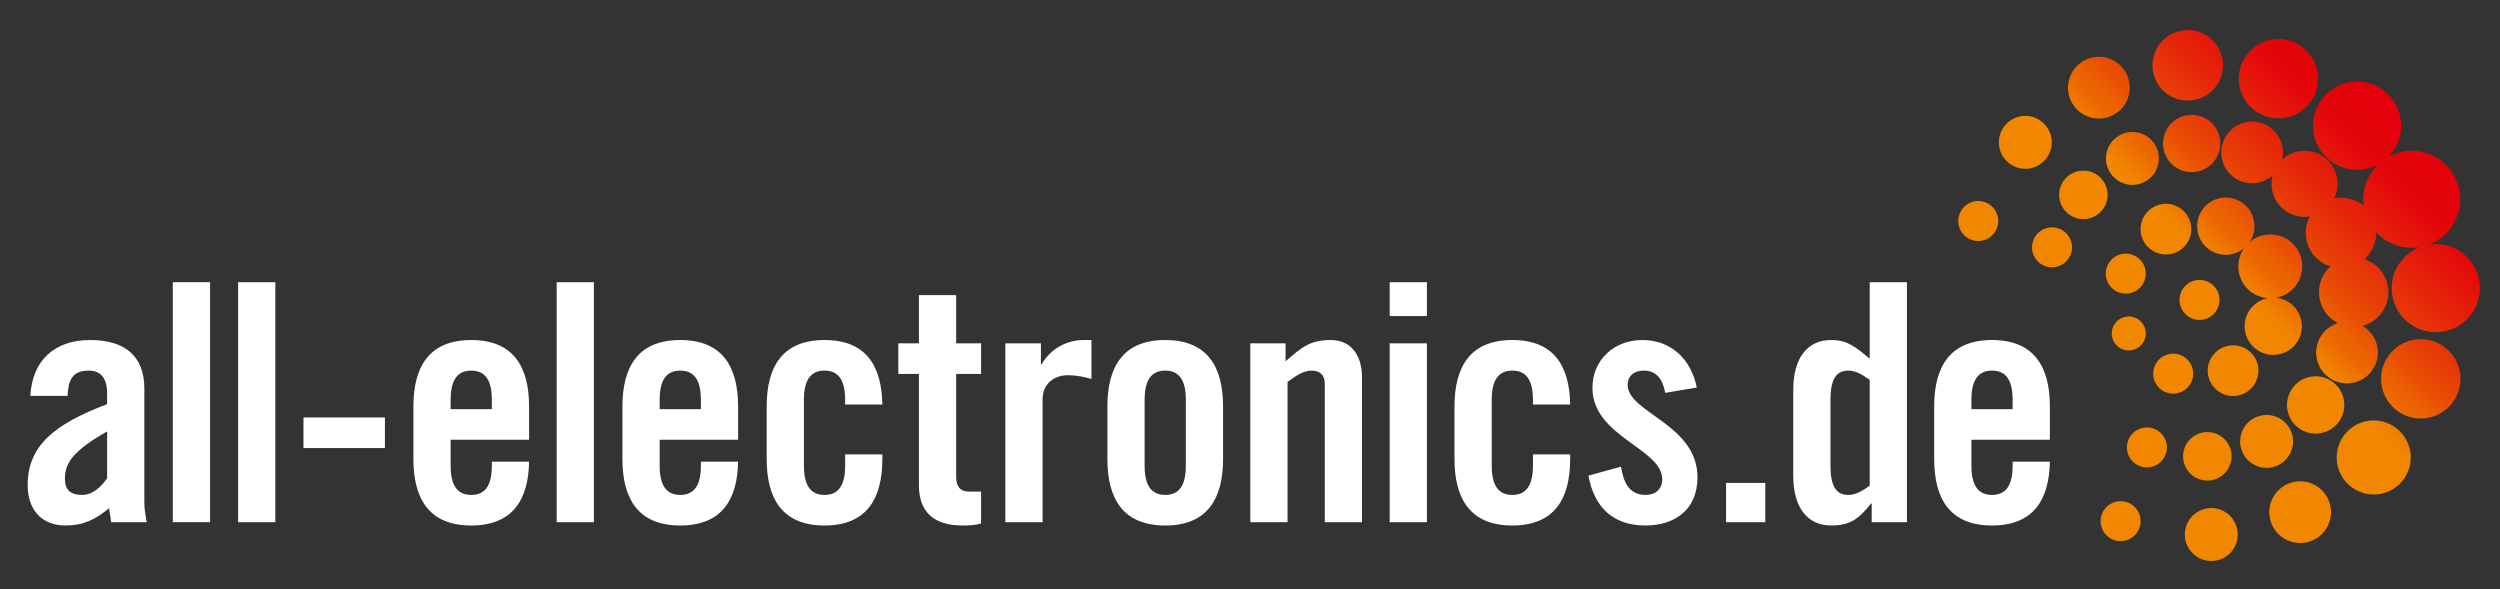
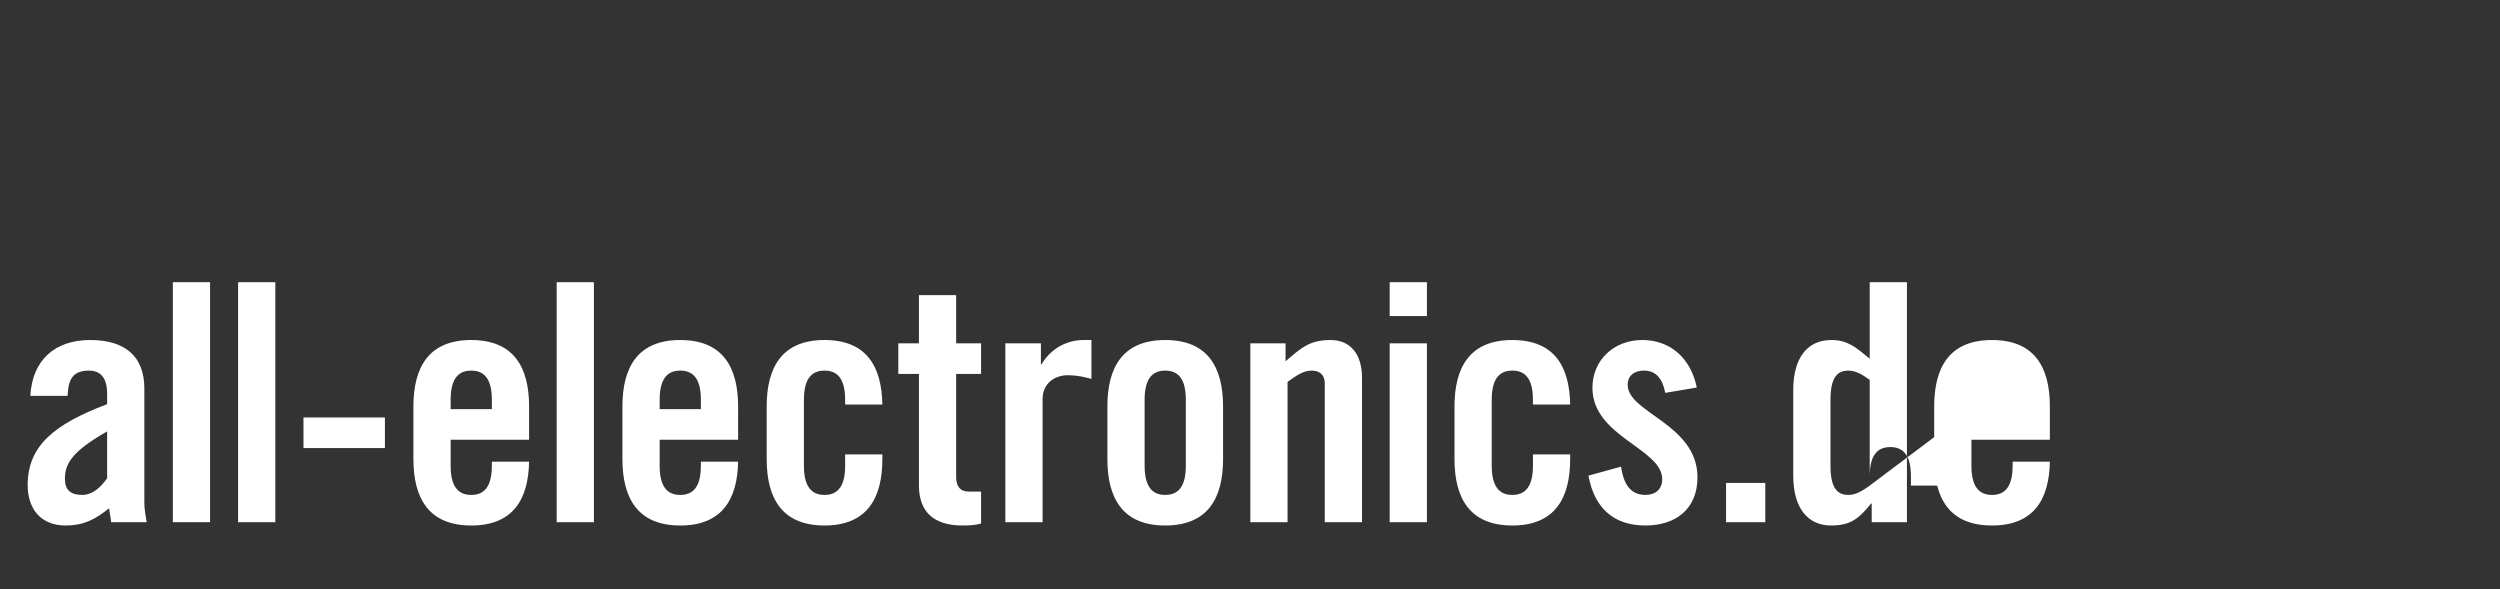
<svg xmlns="http://www.w3.org/2000/svg" version="1.1" id="Ebene_1" x="0px" y="0px" width="527.973px" height="124.494px" viewBox="0 0 527.973 124.494" enable-background="new 0 0 527.973 124.494" xml:space="preserve">
  <rect x="0" y="0" width="527.973" height="124.494" fill="#333333" stroke="none" />
  <g>
-     <path fill="#FFFFFF" d="M14.269,83.602c0.14-3.229,0.913-5.335,4.493-5.335c2.598,0,3.861,1.685,3.861,4.843v2.247   C11.32,89.639,5.845,94.203,5.845,102.486c0,4.845,2.667,8.494,8.003,8.494c3.791,0,6.248-1.264,9.196-3.649   c0.07,0.912,0.351,1.895,0.421,2.947h7.511c-0.21-1.263-0.492-2.809-0.492-4.001v-24.22c0-6.879-4.141-10.248-11.442-10.248   c-7.371,0-12.215,4.141-12.636,11.793H14.269L14.269,83.602z M22.623,101.011c-1.334,1.896-3.089,3.511-5.266,3.511   c-2.387,0-3.65-0.983-3.65-3.439c0-3.3,1.755-5.897,8.916-9.97V101.011L22.623,101.011z M58.148,110.278V59.594h-7.863v50.684   H58.148L58.148,110.278z M81.291,94.624v-6.458H64.092v6.458H81.291L81.291,94.624z M95.17,86.41v-1.965   c0-4.353,1.544-6.178,4.352-6.178c2.809,0,4.353,1.825,4.353,6.178v1.965H95.17L95.17,86.41z M111.738,85.848   c0-8.283-3.229-14.039-12.216-14.039c-8.985,0-12.214,5.756-12.214,14.039v11.093c0,8.281,3.229,14.039,12.214,14.039   c8.776,0,12.075-5.476,12.216-13.479h-7.863v0.842c0,4.353-1.544,6.179-4.353,6.179c-2.808,0-4.352-1.826-4.352-6.179v-5.476   h16.567V85.848L111.738,85.848z M125.426,110.278V59.594h-7.863v50.684H125.426L125.426,110.278z M139.313,86.41v-1.965   c0-4.353,1.544-6.178,4.353-6.178c2.809,0,4.353,1.825,4.353,6.178v1.965H139.313L139.313,86.41z M155.88,85.848   c0-8.283-3.229-14.039-12.215-14.039c-8.985,0-12.215,5.756-12.215,14.039v11.093c0,8.281,3.23,14.039,12.215,14.039   c8.775,0,12.075-5.476,12.215-13.479h-7.863v0.842c0,4.353-1.544,6.179-4.353,6.179c-2.808,0-4.353-1.826-4.353-6.179v-5.476   h16.568V85.848L155.88,85.848z M186.345,85.427c-0.139-8.072-3.368-13.618-12.214-13.618c-8.986,0-12.215,5.756-12.215,14.039   v11.093c0,8.281,3.229,14.039,12.215,14.039c8.985,0,12.214-5.758,12.214-14.039v-0.983h-7.861v2.386   c0,4.353-1.544,6.179-4.353,6.179s-4.353-1.826-4.353-6.179V84.445c0-4.353,1.544-6.178,4.353-6.178s4.353,1.825,4.353,6.178v0.982   H186.345L186.345,85.427z M194.066,78.969v23.517c0,5.757,3.3,8.494,9.196,8.494c1.966,0,2.878-0.141,3.931-0.421v-6.739h-2.597   c-1.825,0-2.667-1.124-2.667-3.089V78.969h5.264v-6.457h-5.264V62.332h-7.863v10.181h-4.353v6.457H194.066L194.066,78.969z    M220.181,110.278V84.304c0-3.37,2.597-5.054,5.266-5.054c2.315,0,3.65,0.42,5.054,0.772v-8.214h-1.615   c-3.721,0-7.02,1.895-8.915,5.125h-0.141v-4.422h-7.511v37.766H220.181L220.181,110.278z M250.436,98.343   c0,4.353-1.544,6.179-4.353,6.179c-2.808,0-4.352-1.826-4.352-6.179V84.445c0-4.353,1.544-6.178,4.352-6.178   c2.809,0,4.353,1.825,4.353,6.178V98.343L250.436,98.343z M233.869,96.941c0,8.281,3.23,14.039,12.215,14.039   c8.986,0,12.215-5.758,12.215-14.039V85.848c0-8.283-3.229-14.039-12.215-14.039c-8.985,0-12.215,5.756-12.215,14.039V96.941   L233.869,96.941z M271.916,110.278V80.655c1.826-1.335,3.37-2.388,5.055-2.388s2.809,0.842,2.809,2.737v29.273h7.862V79.741   c0-4.913-2.457-7.932-6.599-7.932c-4.563,0-6.248,1.685-9.548,4.493v-3.79h-7.441v37.766H271.916L271.916,110.278z    M301.348,110.278V72.512h-7.862v37.766H301.348L301.348,110.278z M301.348,66.754v-7.16h-7.862v7.16H301.348L301.348,66.754z    M331.603,85.427c-0.141-8.072-3.369-13.618-12.214-13.618c-8.985,0-12.216,5.756-12.216,14.039v11.093   c0,8.281,3.23,14.039,12.216,14.039c8.984,0,12.214-5.758,12.214-14.039v-0.983h-7.862v2.386c0,4.353-1.544,6.179-4.352,6.179   c-2.809,0-4.353-1.826-4.353-6.179V84.445c0-4.353,1.544-6.178,4.353-6.178c2.808,0,4.352,1.825,4.352,6.178v0.982H331.603   L331.603,85.427z M358.347,81.846c-1.191-5.896-5.334-10.037-11.512-10.037c-5.897,0-10.529,4.141-10.529,10.108   c0,10.318,14.741,12.776,14.741,19.305c0,2.105-1.475,3.3-3.51,3.3c-3.58,0-4.703-2.808-5.194-5.968l-6.88,1.896   c1.192,6.599,5.124,10.53,12.003,10.53c6.39,0,11.022-3.44,11.022-10.179c0-11.232-14.742-13.618-14.742-19.516   c0-1.966,1.404-3.019,3.44-3.019c2.526,0,3.932,1.685,4.492,4.703L358.347,81.846L358.347,81.846z M372.809,110.278v-8.284h-8.284   v8.284H372.809L372.809,110.278z M402.724,110.278V59.594h-7.861V75.74c-3.09-2.527-4.704-3.931-8.144-3.931   c-4.914,0-8.004,3.65-8.004,10.53v18.11c0,6.881,3.09,10.53,8.004,10.53c3.93,0,5.826-1.334,8.424-4.634h0.141v3.932H402.724   L402.724,110.278z M394.863,102.556c-1.546,1.123-2.949,1.966-4.493,1.966c-2.105,0-3.791-1.123-3.791-6.107V84.374   c0-4.982,1.686-6.106,3.791-6.106c1.544,0,2.947,0.842,4.493,1.966V102.556L394.863,102.556z M416.342,86.41v-1.965   c0-4.353,1.544-6.178,4.352-6.178c2.809,0,4.353,1.825,4.353,6.178v1.965H416.342L416.342,86.41z M432.91,85.848   c0-8.283-3.23-14.039-12.216-14.039s-12.215,5.756-12.215,14.039v11.093c0,8.281,3.229,14.039,12.215,14.039   c8.776,0,12.075-5.476,12.216-13.479h-7.863v0.842c0,4.353-1.544,6.179-4.353,6.179c-2.808,0-4.352-1.826-4.352-6.179v-5.476   h16.567V85.848L432.91,85.848z" />
+     <path fill="#FFFFFF" d="M14.269,83.602c0.14-3.229,0.913-5.335,4.493-5.335c2.598,0,3.861,1.685,3.861,4.843v2.247   C11.32,89.639,5.845,94.203,5.845,102.486c0,4.845,2.667,8.494,8.003,8.494c3.791,0,6.248-1.264,9.196-3.649   c0.07,0.912,0.351,1.895,0.421,2.947h7.511c-0.21-1.263-0.492-2.809-0.492-4.001v-24.22c0-6.879-4.141-10.248-11.442-10.248   c-7.371,0-12.215,4.141-12.636,11.793H14.269L14.269,83.602z M22.623,101.011c-1.334,1.896-3.089,3.511-5.266,3.511   c-2.387,0-3.65-0.983-3.65-3.439c0-3.3,1.755-5.897,8.916-9.97V101.011L22.623,101.011z M58.148,110.278V59.594h-7.863v50.684   H58.148L58.148,110.278z M81.291,94.624v-6.458H64.092v6.458H81.291L81.291,94.624z M95.17,86.41v-1.965   c0-4.353,1.544-6.178,4.352-6.178c2.809,0,4.353,1.825,4.353,6.178v1.965H95.17L95.17,86.41z M111.738,85.848   c0-8.283-3.229-14.039-12.216-14.039c-8.985,0-12.214,5.756-12.214,14.039v11.093c0,8.281,3.229,14.039,12.214,14.039   c8.776,0,12.075-5.476,12.216-13.479h-7.863v0.842c0,4.353-1.544,6.179-4.353,6.179c-2.808,0-4.352-1.826-4.352-6.179v-5.476   h16.567V85.848L111.738,85.848z M125.426,110.278V59.594h-7.863v50.684H125.426L125.426,110.278z M139.313,86.41v-1.965   c0-4.353,1.544-6.178,4.353-6.178c2.809,0,4.353,1.825,4.353,6.178v1.965H139.313L139.313,86.41z M155.88,85.848   c0-8.283-3.229-14.039-12.215-14.039c-8.985,0-12.215,5.756-12.215,14.039v11.093c0,8.281,3.23,14.039,12.215,14.039   c8.775,0,12.075-5.476,12.215-13.479h-7.863v0.842c0,4.353-1.544,6.179-4.353,6.179c-2.808,0-4.353-1.826-4.353-6.179v-5.476   h16.568V85.848L155.88,85.848z M186.345,85.427c-0.139-8.072-3.368-13.618-12.214-13.618c-8.986,0-12.215,5.756-12.215,14.039   v11.093c0,8.281,3.229,14.039,12.215,14.039c8.985,0,12.214-5.758,12.214-14.039v-0.983h-7.861v2.386   c0,4.353-1.544,6.179-4.353,6.179s-4.353-1.826-4.353-6.179V84.445c0-4.353,1.544-6.178,4.353-6.178s4.353,1.825,4.353,6.178v0.982   H186.345L186.345,85.427z M194.066,78.969v23.517c0,5.757,3.3,8.494,9.196,8.494c1.966,0,2.878-0.141,3.931-0.421v-6.739h-2.597   c-1.825,0-2.667-1.124-2.667-3.089V78.969h5.264v-6.457h-5.264V62.332h-7.863v10.181h-4.353v6.457H194.066L194.066,78.969z    M220.181,110.278V84.304c0-3.37,2.597-5.054,5.266-5.054c2.315,0,3.65,0.42,5.054,0.772v-8.214h-1.615   c-3.721,0-7.02,1.895-8.915,5.125h-0.141v-4.422h-7.511v37.766H220.181L220.181,110.278z M250.436,98.343   c0,4.353-1.544,6.179-4.353,6.179c-2.808,0-4.352-1.826-4.352-6.179V84.445c0-4.353,1.544-6.178,4.352-6.178   c2.809,0,4.353,1.825,4.353,6.178V98.343L250.436,98.343z M233.869,96.941c0,8.281,3.23,14.039,12.215,14.039   c8.986,0,12.215-5.758,12.215-14.039V85.848c0-8.283-3.229-14.039-12.215-14.039c-8.985,0-12.215,5.756-12.215,14.039V96.941   L233.869,96.941z M271.916,110.278V80.655c1.826-1.335,3.37-2.388,5.055-2.388s2.809,0.842,2.809,2.737v29.273h7.862V79.741   c0-4.913-2.457-7.932-6.599-7.932c-4.563,0-6.248,1.685-9.548,4.493v-3.79h-7.441v37.766H271.916L271.916,110.278z    M301.348,110.278V72.512h-7.862v37.766H301.348L301.348,110.278z M301.348,66.754v-7.16h-7.862v7.16H301.348L301.348,66.754z    M331.603,85.427c-0.141-8.072-3.369-13.618-12.214-13.618c-8.985,0-12.216,5.756-12.216,14.039v11.093   c0,8.281,3.23,14.039,12.216,14.039c8.984,0,12.214-5.758,12.214-14.039v-0.983h-7.862v2.386c0,4.353-1.544,6.179-4.352,6.179   c-2.809,0-4.353-1.826-4.353-6.179V84.445c0-4.353,1.544-6.178,4.353-6.178c2.808,0,4.352,1.825,4.352,6.178v0.982H331.603   L331.603,85.427z M358.347,81.846c-1.191-5.896-5.334-10.037-11.512-10.037c-5.897,0-10.529,4.141-10.529,10.108   c0,10.318,14.741,12.776,14.741,19.305c0,2.105-1.475,3.3-3.51,3.3c-3.58,0-4.703-2.808-5.194-5.968l-6.88,1.896   c1.192,6.599,5.124,10.53,12.003,10.53c6.39,0,11.022-3.44,11.022-10.179c0-11.232-14.742-13.618-14.742-19.516   c0-1.966,1.404-3.019,3.44-3.019c2.526,0,3.932,1.685,4.492,4.703L358.347,81.846L358.347,81.846z M372.809,110.278v-8.284h-8.284   v8.284H372.809L372.809,110.278z M402.724,110.278V59.594h-7.861V75.74c-3.09-2.527-4.704-3.931-8.144-3.931   c-4.914,0-8.004,3.65-8.004,10.53v18.11c0,6.881,3.09,10.53,8.004,10.53c3.93,0,5.826-1.334,8.424-4.634h0.141v3.932H402.724   L402.724,110.278z M394.863,102.556c-1.546,1.123-2.949,1.966-4.493,1.966c-2.105,0-3.791-1.123-3.791-6.107V84.374   c0-4.982,1.686-6.106,3.791-6.106c1.544,0,2.947,0.842,4.493,1.966V102.556L394.863,102.556z v-1.965   c0-4.353,1.544-6.178,4.352-6.178c2.809,0,4.353,1.825,4.353,6.178v1.965H416.342L416.342,86.41z M432.91,85.848   c0-8.283-3.23-14.039-12.216-14.039s-12.215,5.756-12.215,14.039v11.093c0,8.281,3.229,14.039,12.215,14.039   c8.776,0,12.075-5.476,12.216-13.479h-7.863v0.842c0,4.353-1.544,6.179-4.353,6.179c-2.808,0-4.352-1.826-4.352-6.179v-5.476   h16.567V85.848L432.91,85.848z" />
    <polygon fill="#FFFFFF" points="44.362,110.278 44.362,59.594 36.5,59.594 36.5,110.278 44.362,110.278  " />
    <g>
      <g>
        <linearGradient id="SVGID_1_" gradientUnits="userSpaceOnUse" x1="430.623" y1="98.814" x2="506.926" y2="22.511">
          <stop offset="0" style="stop-color:#F18700" />
          <stop offset="0.049" style="stop-color:#F18700" />
          <stop offset="0.524" style="stop-color:#F18700" />
          <stop offset="0.582" style="stop-color:#ED6B00" />
          <stop offset="0.652" style="stop-color:#E94E04" />
          <stop offset="0.726" style="stop-color:#E63509" />
          <stop offset="0.804" style="stop-color:#E41E0A" />
          <stop offset="0.891" style="stop-color:#E3060A" />
          <stop offset="1" style="stop-color:#E3000B" />
        </linearGradient>
-         <path fill="url(#SVGID_1_)" d="M446.051,24.407c3.254-1.543,4.639-5.431,3.095-8.685c-1.54-3.251-5.429-4.64-8.68-3.096     c-3.254,1.542-4.643,5.43-3.1,8.683C438.911,24.565,442.799,25.948,446.051,24.407z M445.294,35.85     c1.322,2.789,4.651,3.98,7.442,2.655c2.787-1.32,3.978-4.653,2.654-7.442c-1.322-2.79-4.656-3.975-7.441-2.654     C445.16,29.731,443.973,33.065,445.294,35.85z M459.723,53.236c2.672-1.266,3.813-4.462,2.544-7.133     c-1.266-2.671-4.461-3.811-7.133-2.543c-2.672,1.267-3.812,4.461-2.545,7.135C453.858,53.365,457.051,54.501,459.723,53.236z      M466.324,67.157c2.108-1.001,3.008-3.519,2.007-5.626c-0.999-2.107-3.518-3.006-5.626-2.007     c-2.107,0.999-3.006,3.52-2.007,5.627C461.698,67.259,464.216,68.156,466.324,67.157z M473.895,83.122     c2.672-1.269,3.813-4.461,2.545-7.135c-1.269-2.672-4.461-3.813-7.134-2.543c-2.672,1.267-3.813,4.459-2.546,7.132     C468.029,83.25,471.224,84.386,473.895,83.122z M483.734,90.83c-1.322-2.791-4.656-3.978-7.442-2.658     c-2.79,1.325-3.978,4.655-2.655,7.447c1.323,2.785,4.653,3.979,7.444,2.652C483.869,96.952,485.055,93.618,483.734,90.83z      M482.977,102.274c-3.253,1.544-4.642,5.432-3.098,8.685c1.543,3.255,5.432,4.639,8.686,3.097     c3.251-1.542,4.638-5.431,3.096-8.683C490.118,102.12,486.23,100.733,482.977,102.274z M513.955,51.541     c-0.317,0.016-0.631,0.048-0.938,0.095c0.238-0.092,0.477-0.183,0.711-0.294c5.114-2.424,7.292-8.533,4.869-13.646     c-2.426-5.112-8.536-7.292-13.647-4.868c-0.21,0.1-0.407,0.215-0.607,0.327c0.119-0.119,0.243-0.23,0.357-0.357     c3.449-3.813,3.155-9.703-0.658-13.153c-3.815-3.453-9.705-3.156-13.156,0.658c-3.45,3.814-3.155,9.705,0.66,13.156     c3.004,2.714,7.29,3.099,10.662,1.282c-2.325,2.26-3.458,5.511-3.018,8.732c-1.702-1.43-3.986-2.041-6.209-1.608     c1.323-2.724,0.764-6.097-1.596-8.231c-2.701-2.444-6.791-2.378-9.416,0.047c0.753-3.191-0.994-6.503-4.153-7.63     c-3.392-1.212-7.122,0.56-8.331,3.949c-1.21,3.392,0.56,7.121,3.949,8.331c2.313,0.824,4.782,0.262,6.503-1.252     c-0.622,2.43,0.088,5.114,2.079,6.916c1.634,1.479,3.775,2.036,5.795,1.711c-1.052,2.003-1.188,4.456-0.144,6.657     c0.925,1.951,2.59,3.307,4.499,3.908c-1.578,1.426-2.528,3.521-2.414,5.81c0.137,2.709,1.73,4.994,3.98,6.152     c-1.891,0.589-3.492,2.021-4.208,4.03c-1.209,3.39,0.56,7.122,3.95,8.33c3.393,1.208,7.122-0.56,8.331-3.952     c1.076-3.011-0.205-6.286-2.878-7.828c3.297-0.854,5.653-3.929,5.477-7.464c-0.158-3.128-2.256-5.692-5.067-6.604     c1.631-1.444,2.533-3.53,2.505-5.677c2.325,2.499,5.777,3.678,9.157,3.122c-3.612,1.428-6.086,5.029-5.88,9.122     c0.256,5.137,4.631,9.091,9.767,8.834c5.139-0.256,9.092-4.628,8.835-9.768C523.463,55.24,519.088,51.285,513.955,51.541z      M462.401,21.235c4.112-0.207,7.277-3.705,7.069-7.814c-0.205-4.109-3.706-7.274-7.814-7.066     c-4.11,0.206-7.274,3.703-7.068,7.813C454.794,18.276,458.292,21.44,462.401,21.235z M462.554,24.263     c-3.338,0.168-5.91,3.01-5.742,6.351c0.168,3.337,3.01,5.909,6.348,5.739c3.342-0.166,5.912-3.009,5.744-6.349     C468.739,26.666,465.892,24.096,462.554,24.263z M451.11,73.669c1.794-0.85,2.558-2.99,1.707-4.781     c-0.85-1.792-2.99-2.555-4.781-1.707c-1.793,0.851-2.558,2.992-1.707,4.783C447.178,73.755,449.318,74.519,451.11,73.669z      M419.207,42.698c-2.196-0.784-4.612,0.362-5.396,2.558c-0.785,2.197,0.361,4.615,2.558,5.398     c2.199,0.783,4.614-0.362,5.397-2.559C422.549,45.898,421.402,43.482,419.207,42.698z M434.784,48.253     c-2.199-0.785-4.614,0.361-5.398,2.559s0.362,4.615,2.559,5.397c2.198,0.784,4.615-0.362,5.397-2.56     C438.125,51.454,436.977,49.037,434.784,48.253z M452.918,59.205c0.78-2.197-0.364-4.613-2.561-5.396     c-2.197-0.784-4.614,0.361-5.398,2.558c-0.781,2.199,0.363,4.614,2.561,5.398C449.716,62.548,452.133,61.402,452.918,59.205z      M514.056,72.11c-4.361-1.555-9.155,0.719-10.711,5.08c-1.555,4.359,0.72,9.154,5.079,10.709     c4.36,1.555,9.155-0.718,10.711-5.078C520.689,78.459,518.416,73.666,514.056,72.11z M431.471,25.919     c-2.289-2.071-5.822-1.894-7.891,0.396c-2.071,2.287-1.896,5.822,0.395,7.894c2.288,2.068,5.822,1.892,7.892-0.396     C433.937,31.521,433.76,27.989,431.471,25.919z M443.424,37.356c-2.1-1.898-5.338-1.734-7.236,0.362     c-1.897,2.102-1.735,5.339,0.363,7.235c2.099,1.898,5.336,1.736,7.234-0.36C445.684,42.494,445.52,39.252,443.424,37.356z      M493.104,81.035c-2.48-2.242-6.307-2.05-8.552,0.429c-2.243,2.482-2.05,6.307,0.431,8.553c2.479,2.239,6.309,2.05,8.549-0.431     C495.774,87.107,495.583,83.278,493.104,81.035z M495.503,91.369c-2.897,3.206-2.647,8.154,0.554,11.05     c3.204,2.901,8.153,2.651,11.05-0.554c2.899-3.203,2.651-8.151-0.553-11.05C503.35,87.918,498.402,88.166,495.503,91.369z      M472.102,42.064c-3.149-1.122-6.614,0.52-7.735,3.669c-1.123,3.149,0.519,6.611,3.667,7.734c2.063,0.736,4.256,0.28,5.842-1.003     c-1.297,1.915-1.582,4.444-0.521,6.685c1.063,2.241,3.203,3.62,5.508,3.826c-1.998,0.417-3.74,1.826-4.477,3.888     c-1.121,3.149,0.521,6.611,3.67,7.735c3.146,1.122,6.611-0.52,7.735-3.669c1.12-3.148-0.521-6.609-3.671-7.735     c-0.463-0.166-0.934-0.264-1.402-0.313c0.552-0.105,1.101-0.274,1.632-0.526c3.368-1.597,4.805-5.624,3.207-8.993     c-1.599-3.368-5.623-4.804-8.994-3.209c-0.53,0.251-1.007,0.569-1.437,0.929c0.258-0.394,0.479-0.82,0.644-1.283     C476.893,46.652,475.25,43.188,472.102,42.064z M478.364,24.51c4.361,1.555,9.156-0.72,10.709-5.079     c1.556-4.36-0.72-9.157-5.078-10.712c-4.36-1.554-9.155,0.721-10.71,5.079C471.731,18.16,474.003,22.955,478.364,24.51z      M449.268,106.089c-2.198-0.785-4.612,0.363-5.397,2.559c-0.782,2.197,0.361,4.613,2.56,5.396s4.613-0.361,5.397-2.559     C452.61,109.291,451.464,106.875,449.268,106.089z M454.823,90.511c-2.196-0.781-4.613,0.363-5.398,2.561     c-0.782,2.199,0.363,4.613,2.56,5.398c2.198,0.783,4.615-0.363,5.398-2.559C458.165,93.712,457.02,91.298,454.823,90.511z      M462.937,80.335c0.784-2.197-0.362-4.613-2.56-5.397c-2.196-0.784-4.614,0.362-5.398,2.56c-0.782,2.197,0.364,4.613,2.56,5.396     C459.737,83.677,462.155,82.533,462.937,80.335z M466.72,107.305c-3.085,0.156-5.455,2.781-5.303,5.861     c0.156,3.083,2.78,5.457,5.861,5.302c3.082-0.152,5.457-2.779,5.302-5.861C472.424,109.525,469.802,107.15,466.72,107.305z      M466.428,101.49c2.824-0.141,4.999-2.549,4.859-5.376c-0.143-2.824-2.548-4.999-5.373-4.857c-2.827,0.142-5.002,2.548-4.86,5.37     C461.195,99.452,463.602,101.63,466.428,101.49z" />
      </g>
    </g>
  </g>
</svg>